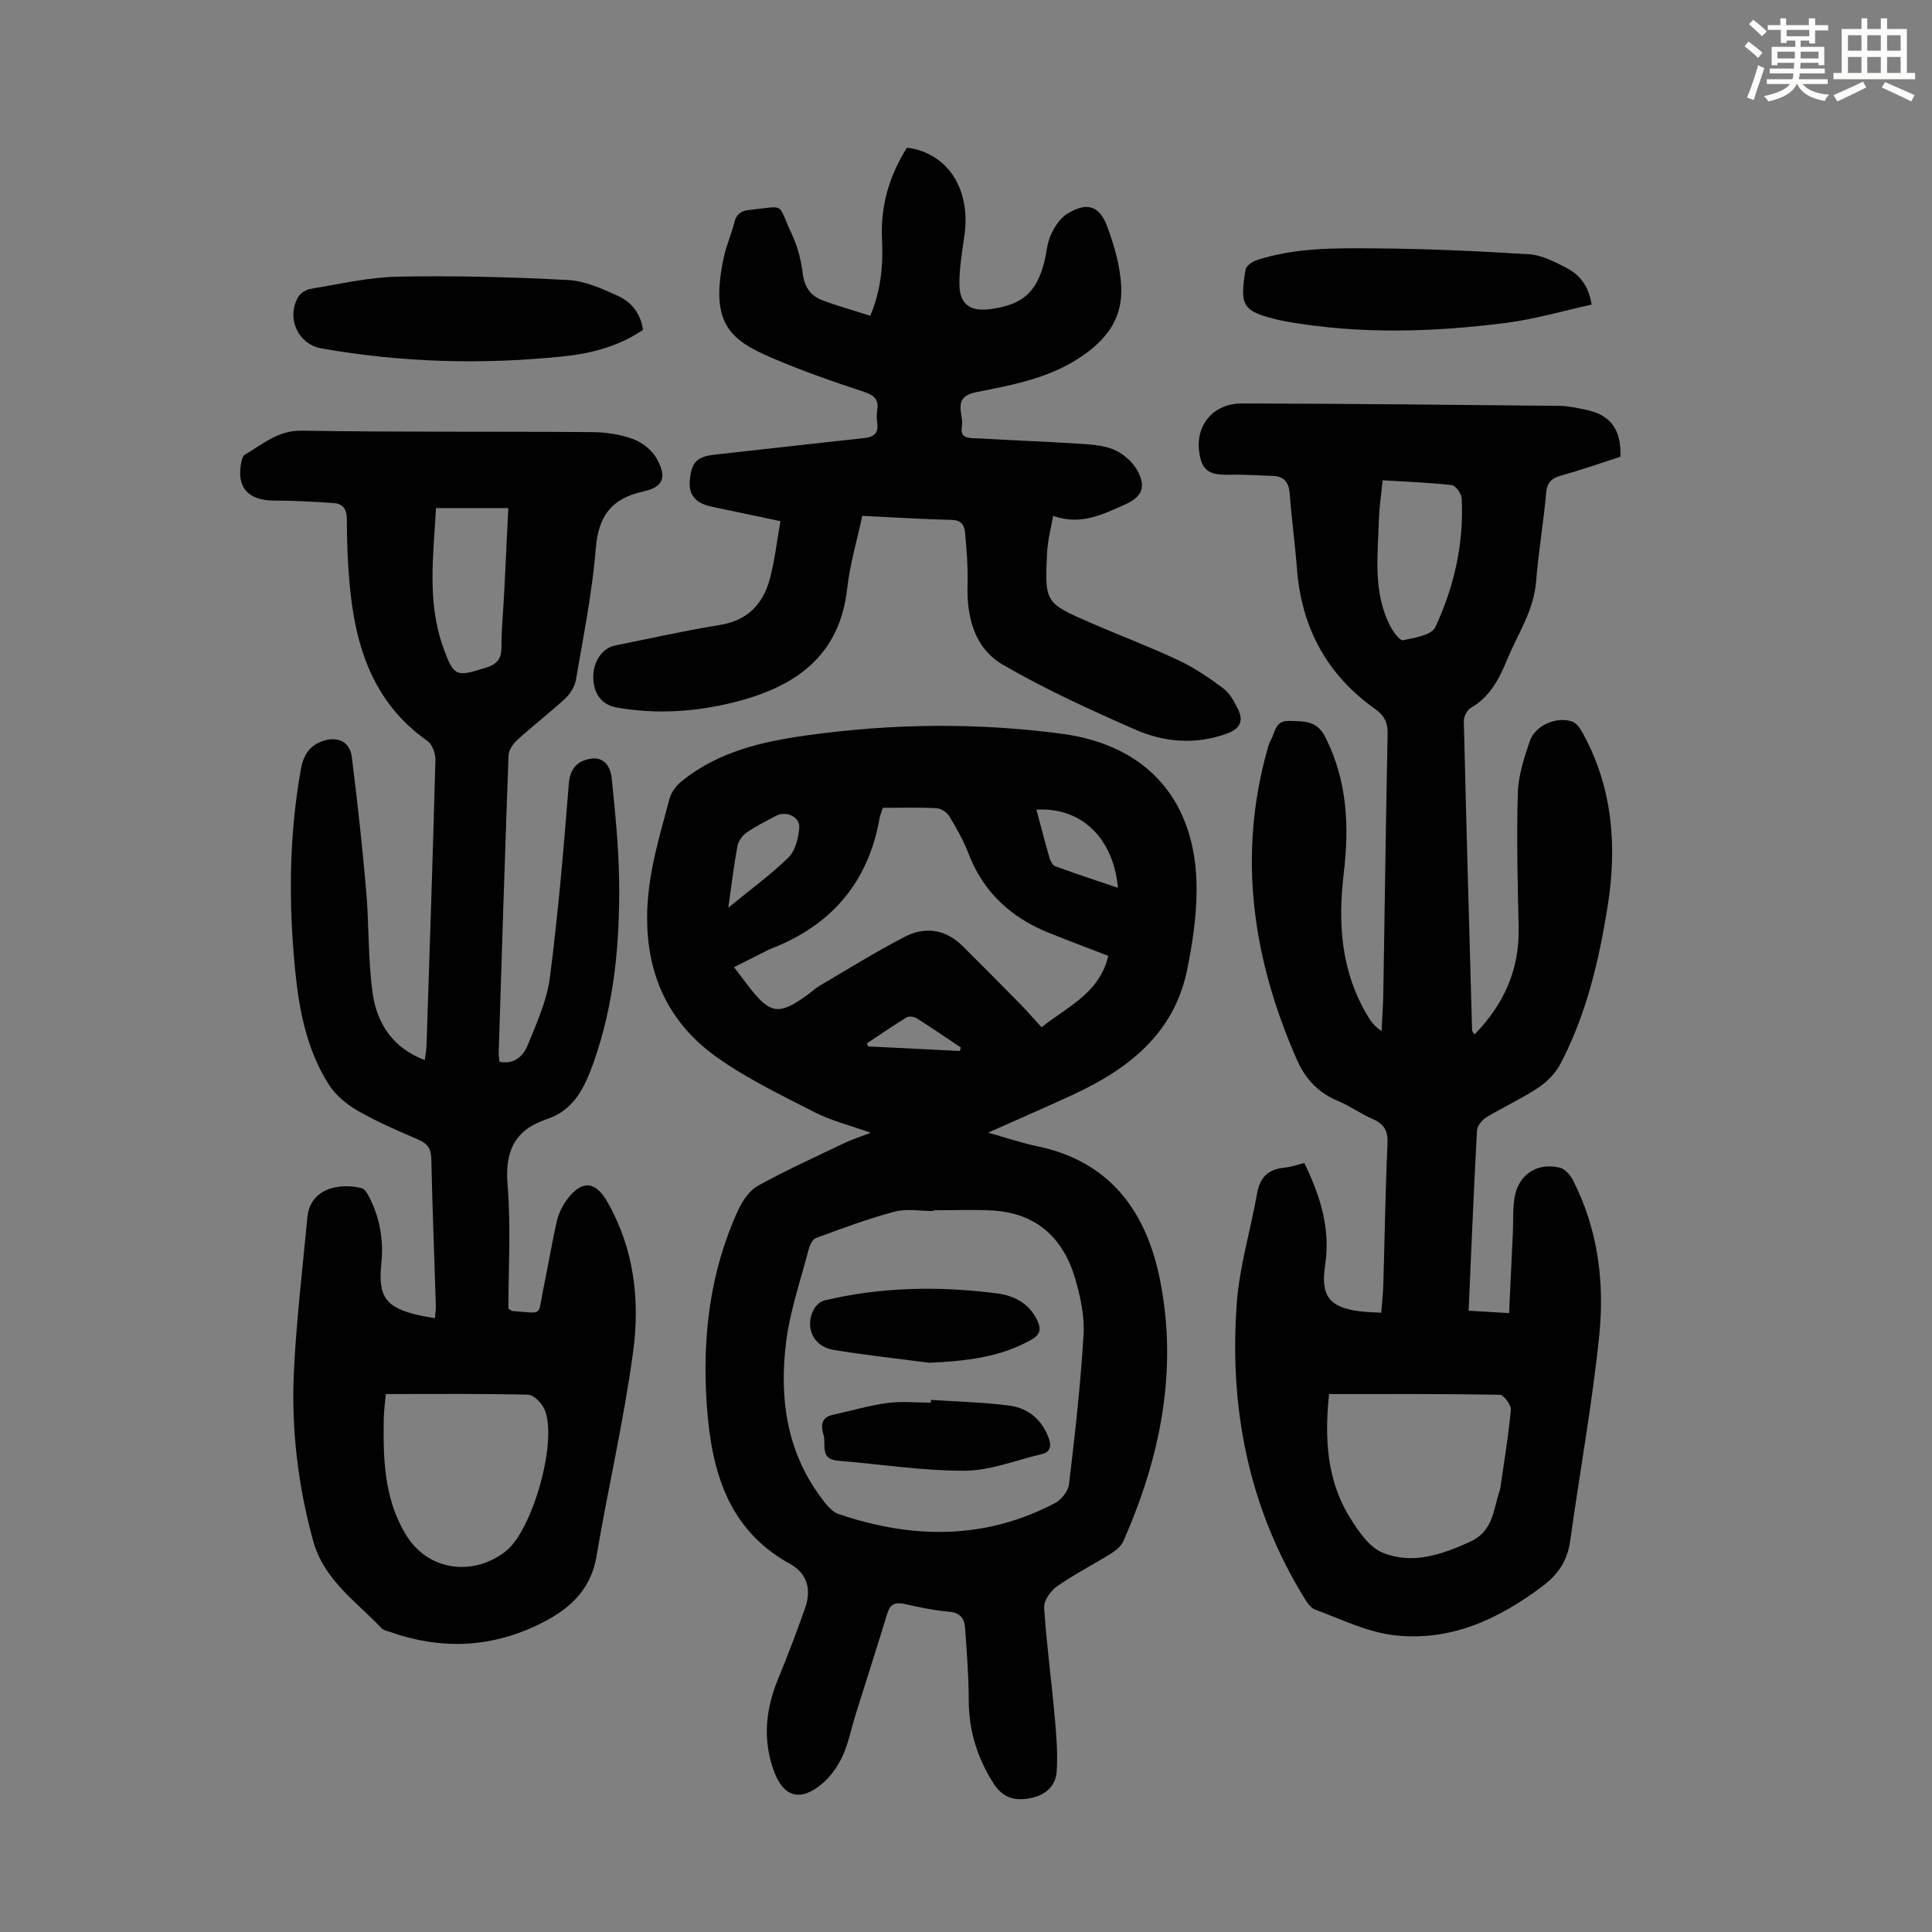
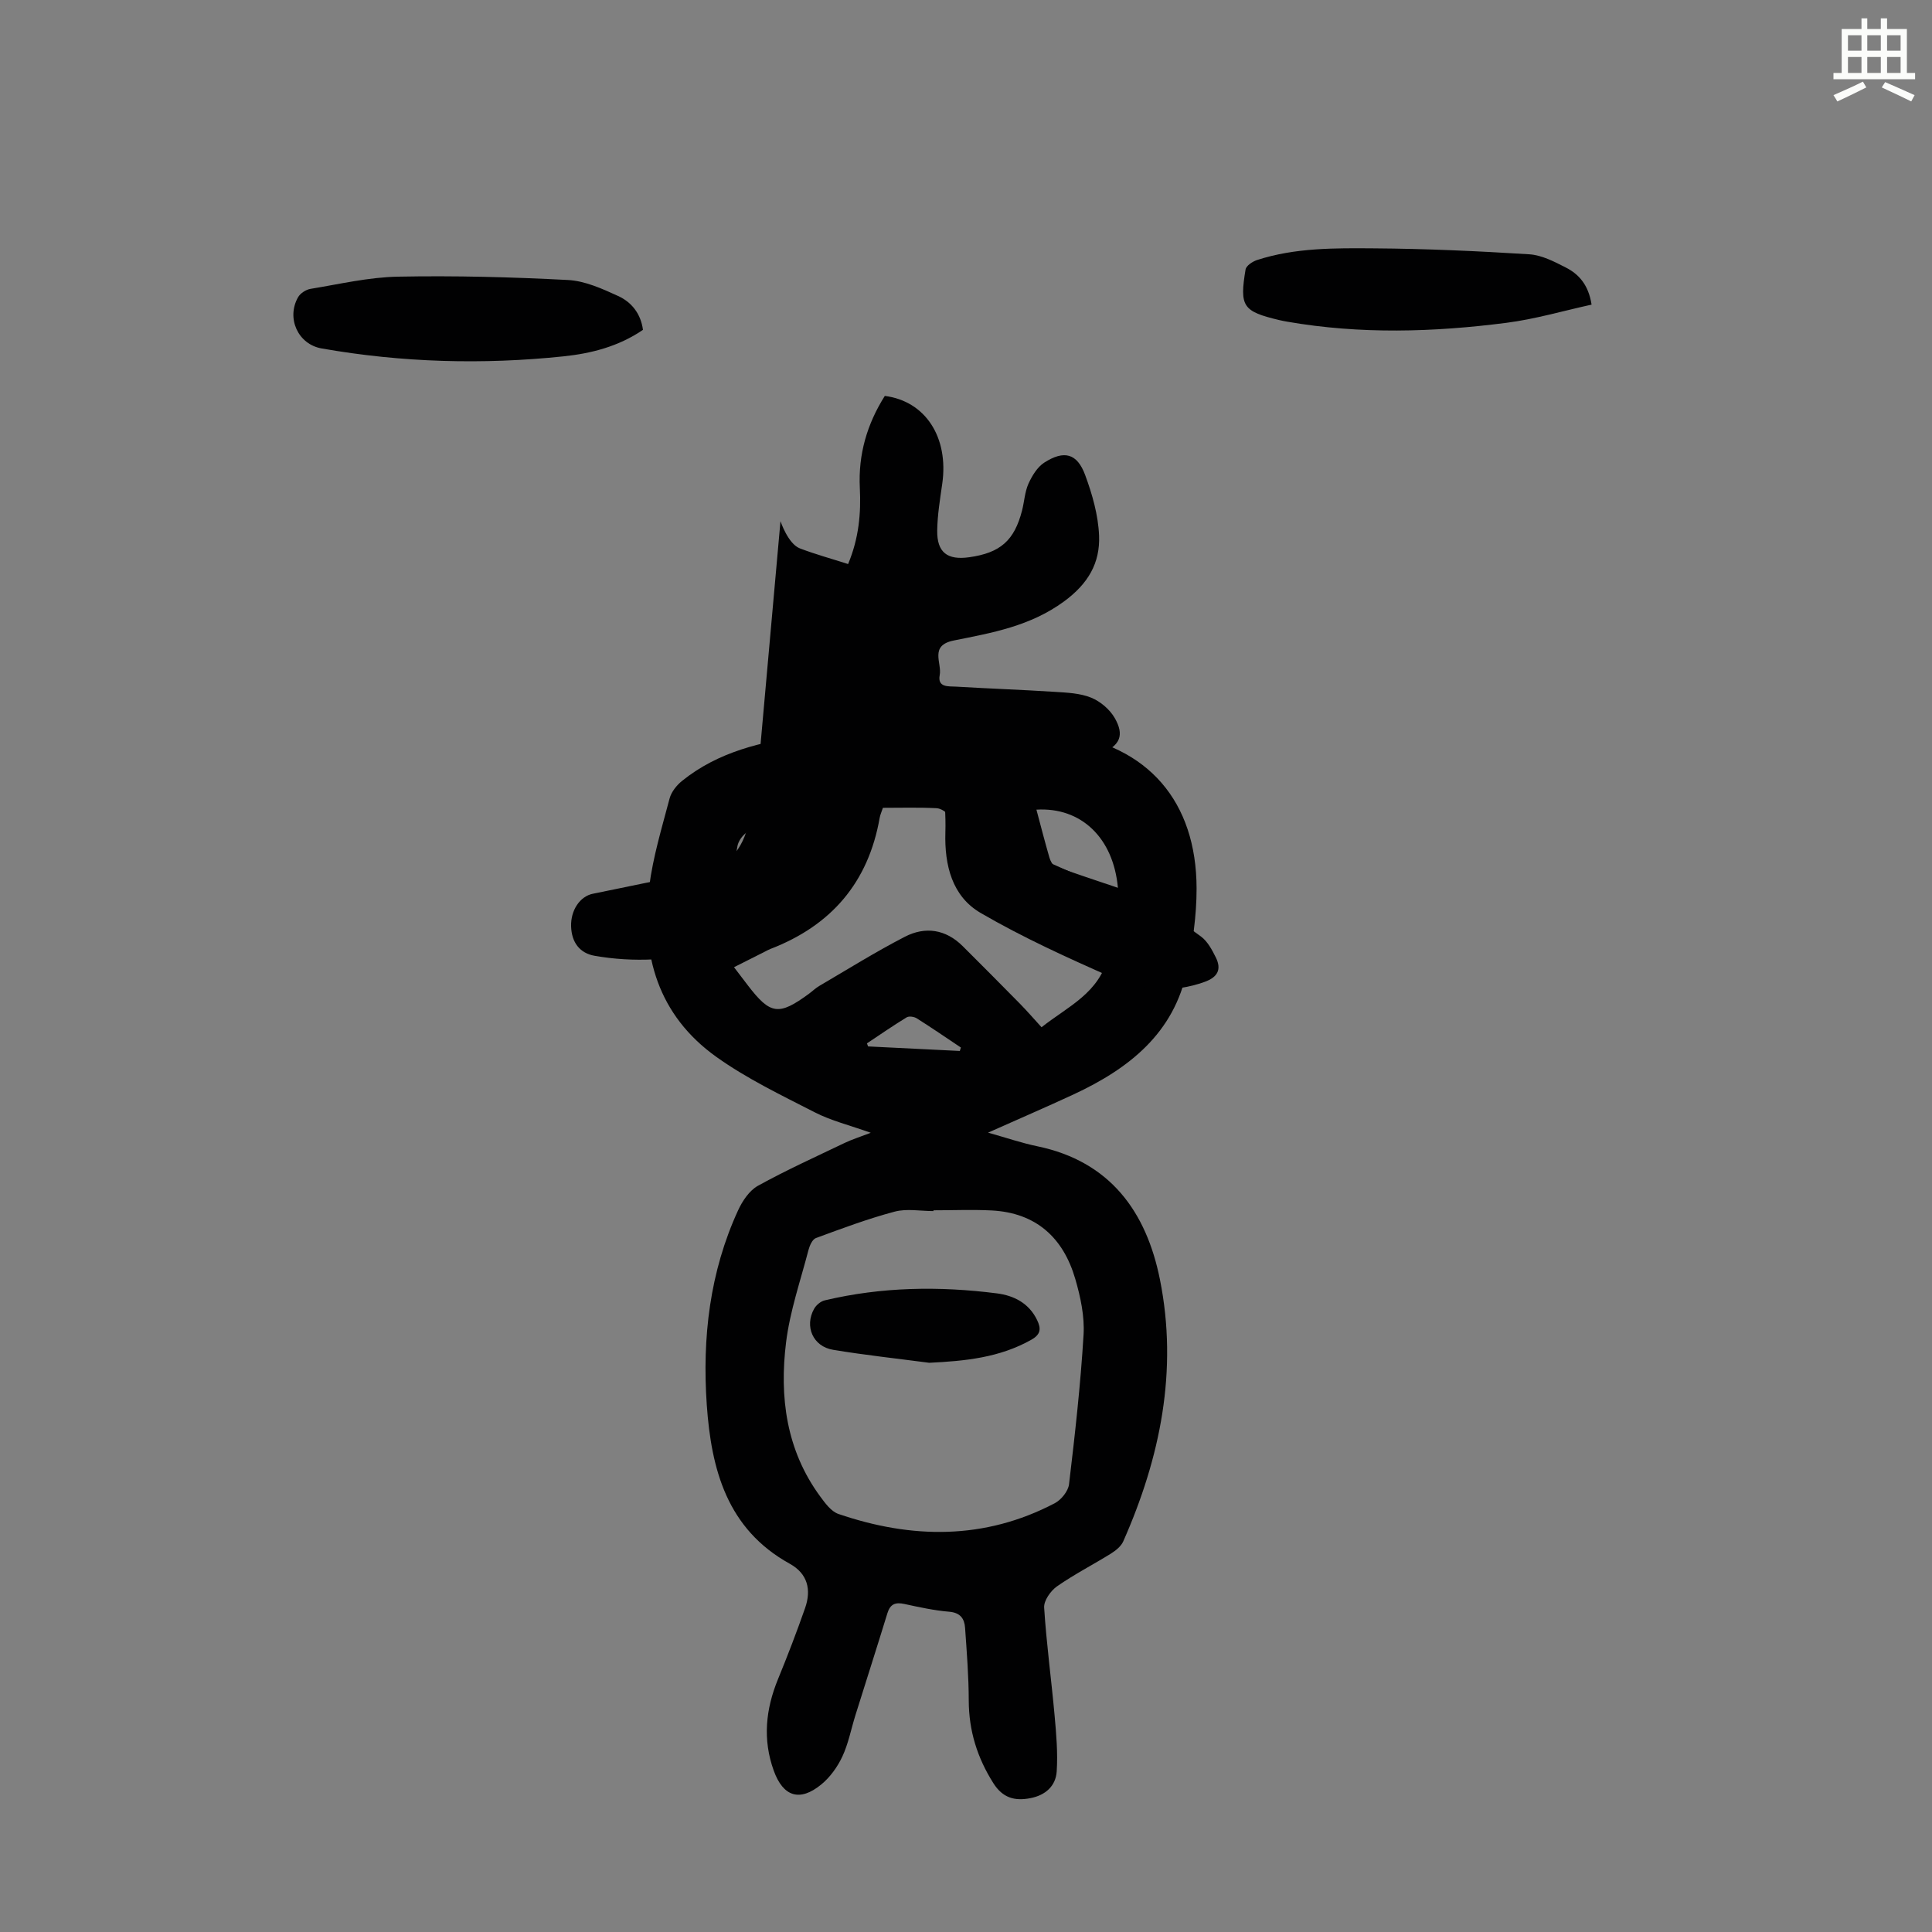
<svg xmlns="http://www.w3.org/2000/svg" enable-background="new 0 0 400 400" viewBox="0 0 400 400">
  <rect x="0" y="0" width="400" height="400" fill="#808080" stroke="none" />
-   <path d="m361.2 9.6.8-1c.9.7 1.9 1.4 2.9 2.3l-.9 1.1c-1-1-2-1.8-2.8-2.4zm.5 10.6c.9-2.1 1.6-4.3 2.3-6.7.4.2.8.4 1.3.6-.7 2.1-1.5 4.3-2.2 6.6zm.4-15.2.9-.9c1 .8 2 1.6 2.8 2.4l-1 1c-.9-.9-1.8-1.7-2.7-2.5zm12.5-1.2h1.2v1.4h2.7v1.1h-2.7v2.7h-1.2v-.6h-1.8v1.3h4.9v3.8h-1.2v-.5h-3.7c0 .4-.1.9-.1 1.2h5.1v1h-5.2c0 .5-.1.9-.2 1.2h6v1h-5.2c1.1 1.3 2.9 2 5.5 2.2-.4.4-.7.8-.9 1.3-2.9-.5-4.8-1.6-5.7-3.5h-.1c-.8 1.7-2.7 2.9-5.9 3.6-.2-.4-.6-.8-.9-1.1 2.8-.6 4.6-1.4 5.4-2.5h-4.8v-1h5.3c.1-.3.2-.7.2-1.2h-4.9v-1h5c0-.4 0-.8.1-1.2h-3.5v.5h-1.2v-3.8h4.9v-1.3h-1.8v.5h-1.2v-2.7h-2.7v-1h2.6v-1.4h1.2v1.4h4.7v-1.4zm-6.6 8.3h3.6c0-.4 0-.9 0-1.4h-3.6zm1.9-4.6h4.7v-1.3h-4.7zm6.6 3.2h-3.7v1.4h3.7z" fill="#fbfcfa" />
  <path d="m385.3 3.8h1.3v2.2h2.8v-2.2h1.3v2.2h4.1v9.1h1.7v1.3h-16.9v-1.3h1.7v-9.1h4.1v-2.2zm.4 13.1.7 1.2c-1.8.9-3.8 1.9-6 2.9-.2-.4-.5-.8-.8-1.3 2.3-1 4.3-1.9 6.1-2.8zm-3.1-6.4h2.8v-3.2h-2.8zm0 4.6h2.8v-3.3h-2.8zm4-4.6h2.8v-3.2h-2.8zm0 4.6h2.8v-3.3h-2.8zm3.7 1.9c2.1.9 4.1 1.8 6.1 2.7l-.7 1.3c-2.2-1.1-4.2-2-6.1-2.9zm3.2-9.7h-2.8v3.2h2.8zm-2.8 7.8h2.8v-3.3h-2.8z" fill="#fbfcfa" />
  <g fill="#010102">
-     <path d="m305.3 214.16c6.07-6.24 9.33-13.44 9.12-22.2-.22-9.28-.44-18.57-.17-27.84.11-3.59 1.31-7.23 2.48-10.69 1.12-3.3 5.69-5.23 8.9-3.98.88.34 1.59 1.46 2.09 2.37 6.18 11.3 7.11 23.43 5.12 35.85-1.81 11.28-4.41 22.4-9.78 32.61-1.01 1.93-2.76 3.71-4.59 4.92-3.44 2.28-7.24 4.01-10.77 6.15-.89.54-1.86 1.78-1.91 2.75-.66 12.29-1.17 24.58-1.73 37.27 2.63.15 5.13.3 8.38.49.27-5.7.53-11.12.78-16.54.11-2.46-.04-4.95.35-7.36.78-4.76 4.68-7.35 9.36-6.21 1.05.26 2.15 1.47 2.69 2.52 5.24 10.18 6.62 21.22 5.48 32.32-1.47 14.21-4.05 28.3-6.01 42.46-.56 4.05-2.5 6.93-5.72 9.35-9.23 6.94-19.35 11.61-31.06 10.11-5.5-.7-10.78-3.32-16.08-5.29-.99-.37-1.76-1.66-2.38-2.68-11.42-18.72-15.39-39.24-13.78-60.82.57-7.62 2.87-15.11 4.2-22.68.6-3.37 2.4-5 5.73-5.3 1.31-.12 2.59-.59 4.05-.94 3.31 6.79 5.45 13.63 4.31 21.12-.95 6.28.75 8.7 6.99 9.55 1.41.19 2.85.2 4.62.32.16-2.11.38-3.97.43-5.82.29-9.73.42-19.47.87-29.2.12-2.67-.69-4.07-3.08-5.09-2.46-1.05-4.66-2.72-7.13-3.72-4.09-1.67-6.79-4.58-8.53-8.51-9.1-20.67-12.33-41.91-6.2-64.05.21-.75.41-1.54.8-2.2.92-1.61.85-4.06 3.79-3.94 3.01.12 5.67-.21 7.48 3.37 4.57 9.03 4.96 18.47 3.81 28.16-1.25 10.47-.56 20.56 5.11 29.81.62 1.02 1.35 1.97 2.72 2.86.12-2.59.31-5.18.36-7.77.3-17.9.52-35.81.89-53.71.05-2.38-.65-3.82-2.62-5.22-10.04-7.11-15.26-16.95-16.17-29.18-.38-5.13-1.1-10.24-1.48-15.37-.17-2.3-1.11-3.57-3.4-3.67-3.12-.14-6.24-.31-9.36-.25-4.1.08-5.54-1.01-6.01-4.98-.64-5.43 3.07-9.8 8.89-9.78 21.94.05 43.87.28 65.81.5 1.77.02 3.54.44 5.29.78 5.15 1.02 7.47 4.09 7.25 9.76-4.05 1.3-8.15 2.74-12.32 3.91-2 .56-2.87 1.44-3.06 3.62-.54 6.12-1.6 12.21-2.08 18.33-.48 6.04-3.84 10.88-6.03 16.22-1.63 3.97-3.56 7.66-7.52 9.94-.76.44-1.43 1.79-1.41 2.7.51 21.37 1.11 42.74 1.71 64.1.03.21.24.37.52.77zm-30.13 74.47c-.97 9.3-.46 17.93 4.38 25.67 1.73 2.77 3.95 6.06 6.73 7.18 6.12 2.48 12.17.42 18.08-2.27 4.5-2.05 4.78-6.03 5.88-9.81.12-.43.31-.85.38-1.29.78-5.4 1.69-10.79 2.19-16.22.09-1.01-1.48-3.11-2.32-3.12-11.64-.21-23.27-.14-35.32-.14zm11.09-189.19c-.3 3.04-.69 5.58-.77 8.13-.23 7.46-1.27 15.04 2.35 22.06.61 1.18 1.96 3.05 2.64 2.92 2.38-.47 5.92-1.07 6.68-2.7 3.91-8.36 5.94-17.31 5.47-26.63-.05-1-1.24-2.69-2.06-2.78-4.64-.54-9.33-.69-14.31-1z" />
    <path d="m204.57 234.5c3.84 1.08 6.99 2.16 10.23 2.83 15.07 3.14 22.54 13.57 25.35 27.57 3.78 18.83.08 36.89-7.6 54.24-.45 1.01-1.54 1.88-2.52 2.5-3.7 2.3-7.61 4.3-11.18 6.79-1.32.92-2.76 2.96-2.67 4.4.47 7.45 1.49 14.87 2.16 22.31.35 3.86.69 7.77.44 11.61-.2 3.03-2.33 4.94-5.45 5.54-3.25.63-5.73-.04-7.67-3.11-3.33-5.27-5.07-10.84-5.09-17.09-.01-5.02-.41-10.04-.76-15.05-.13-1.91-.98-3.16-3.3-3.35-3.11-.26-6.19-.94-9.25-1.6-1.84-.4-2.94-.03-3.53 1.9-2.16 7.04-4.41 14.05-6.61 21.08-.9 2.87-1.46 5.9-2.72 8.6-1.01 2.16-2.54 4.29-4.37 5.79-4.46 3.65-7.89 2.52-9.83-2.86-2.33-6.45-1.68-12.71.88-18.96 1.99-4.85 3.87-9.75 5.6-14.69 1.33-3.79.56-7.14-3.18-9.2-13-7.19-16.24-19.55-17.17-32.89-.96-13.88.6-27.5 6.5-40.31.89-1.92 2.32-4.06 4.08-5.04 5.84-3.23 11.94-5.99 17.97-8.88 1.48-.71 3.05-1.2 5.4-2.1-4.42-1.58-8.21-2.5-11.58-4.23-6.94-3.55-14.06-6.97-20.37-11.47-12.03-8.58-15.71-21.09-13.92-35.25.78-6.17 2.63-12.22 4.22-18.26.36-1.36 1.46-2.74 2.59-3.65 7.51-6.05 16.5-8.12 25.8-9.42 17.62-2.46 35.28-2.67 52.87-.32 17.83 2.37 27.82 14.05 27.85 32.01.01 5.64-.83 11.37-1.97 16.91-2.69 13.1-12.07 20.41-23.44 25.71-5.64 2.62-11.36 5.08-17.76 7.94zm-11.31 16.08v.16c-2.68 0-5.51-.55-8.01.11-5.54 1.47-10.94 3.49-16.33 5.48-.73.27-1.29 1.55-1.53 2.46-1.65 6.35-3.84 12.64-4.64 19.11-1.4 11.33.02 22.34 7.06 31.92 1.03 1.4 2.27 3.11 3.78 3.63 15.18 5.18 30.23 5.4 44.78-2.22 1.34-.7 2.79-2.49 2.96-3.93 1.23-10.3 2.39-20.62 3.01-30.96.23-3.8-.63-7.82-1.71-11.53-2.48-8.55-8.12-13.72-17.32-14.2-4.01-.2-8.03-.03-12.05-.03zm36.2-52.68c-4.18-1.62-8.26-3.14-12.29-4.76-7.83-3.15-13.58-8.4-16.66-16.44-1.03-2.69-2.48-5.25-3.98-7.72-.49-.81-1.7-1.6-2.61-1.65-3.67-.19-7.36-.08-11.12-.08-.27.82-.56 1.42-.67 2.05-2.34 13.41-10.04 22.34-22.65 27.18-.42.16-.8.39-1.2.59-2.04 1.03-4.09 2.06-6.31 3.18 1.13 1.49 2.01 2.64 2.89 3.79 4.64 6.05 6.38 6.29 12.62 1.71.72-.53 1.37-1.17 2.14-1.62 5.87-3.44 11.65-7.05 17.69-10.17 4.24-2.2 8.49-1.58 12.02 1.94 3.96 3.95 7.91 7.91 11.83 11.9 1.53 1.56 2.96 3.22 4.48 4.88 5.46-4.33 12.01-7.06 13.82-14.78zm-14.88-30.27c.93 3.48 1.76 6.71 2.69 9.92.2.68.65 1.6 1.21 1.8 4.23 1.55 8.51 2.95 12.97 4.46-.93-10.35-7.62-16.74-16.87-16.18zm-63.79 20.29c4.66-3.82 8.84-6.84 12.47-10.41 1.41-1.38 2.02-3.96 2.22-6.06.22-2.3-2.67-3.67-4.79-2.55-2.07 1.09-4.19 2.14-6.11 3.47-.88.61-1.71 1.77-1.9 2.8-.73 3.93-1.2 7.92-1.89 12.75zm47.93 29.67c.07-.24.15-.47.22-.71-3.04-2.03-6.05-4.1-9.14-6.05-.55-.34-1.61-.5-2.1-.19-2.79 1.7-5.49 3.57-8.21 5.38.08.21.16.42.24.63 6.32.32 12.65.63 18.99.94z" />
-     <path d="m103.42 219.83c3.15.62 4.96-1.26 5.87-3.53 1.83-4.53 3.95-9.15 4.56-13.91 1.71-13.3 2.86-26.68 3.91-40.05.26-3.24 1.73-4.75 4.46-5.25 2.9-.52 4.19 1.75 4.42 3.99.73 7.1 1.45 14.22 1.54 21.35.17 12.8-.99 25.46-5.33 37.67-1.82 5.1-4.05 9.75-9.62 11.6-6.72 2.24-8.73 6.67-8.14 13.67.71 8.53.17 17.17.17 25.59.5.28.68.47.87.48 6.54.44 5.13 1.27 6.42-4.9.96-4.59 1.7-9.23 2.76-13.8.37-1.58 1.17-3.18 2.16-4.48 3.04-4 5.81-3.75 8.27.56 5.52 9.65 6.78 20.29 5.36 30.9-1.91 14.26-5.21 28.33-7.61 42.53-1.26 7.42-6.17 11.33-12.31 14.25-9.88 4.7-20.02 5.03-30.32 1.41-.63-.22-1.42-.33-1.84-.78-5.29-5.61-11.96-9.97-14.21-18.19-3.16-11.58-4.54-23.3-3.95-35.19.52-10.59 1.79-21.14 2.78-31.71.59-6.26 7.09-7.16 11.28-6.02.59.16 1.1 1.02 1.44 1.66 2.28 4.38 3.1 9.04 2.59 13.96-.71 6.9.97 9.14 7.88 10.69.97.22 1.95.35 3.22.58.08-1.06.21-1.9.18-2.73-.31-10.07-.71-20.13-.93-30.2-.04-2.09-.74-3.19-2.65-4.01-4.3-1.87-8.65-3.73-12.7-6.07-2.29-1.32-4.56-3.25-5.95-5.47-4.51-7.16-6.09-15.34-6.9-23.61-1.36-13.86-1.28-27.7 1.18-41.47.51-2.87 1.68-4.96 4.59-5.94 3.02-1.01 5.57.11 5.97 3.32 1.15 9.19 2.17 18.4 2.97 27.62.62 7.11.35 14.33 1.36 21.37.88 6.16 4.12 11.24 10.77 13.76.15-1.13.33-1.96.36-2.8.65-19.8 1.32-39.59 1.85-59.4.03-1.3-.67-3.17-1.67-3.88-11.41-8.03-15.01-19.84-16.13-32.85-.37-4.34-.55-8.72-.54-13.08 0-2.13-.86-3.19-2.79-3.32-4.11-.27-8.23-.52-12.35-.52-5.28-.01-7.72-2.69-6.74-7.78.12-.62.33-1.47.78-1.73 3.69-2.12 6.79-5.03 11.73-4.95 20.03.32 40.08.14 60.12.29 2.87.02 5.87.46 8.54 1.45 1.9.7 3.92 2.32 4.89 4.08 2.11 3.81 1.38 5.85-2.79 6.76-6.62 1.46-9.3 5.06-9.85 11.83-.74 9.11-2.57 18.15-4.11 27.18-.23 1.38-1.16 2.87-2.2 3.84-3.2 2.96-6.68 5.62-9.91 8.56-.89.81-1.8 2.13-1.84 3.25-.76 20.58-1.4 41.16-2.05 61.74.01.57.12 1.11.18 1.68zm-23.54 68.79c-.18 2.04-.41 3.58-.43 5.13-.11 8.18.02 16.22 4.4 23.69 4.84 8.25 14.58 8.82 20.99 3.62 5.44-4.42 10.71-22.86 7.89-29.27-.57-1.3-2.2-3-3.38-3.03-9.71-.24-19.43-.14-29.47-.14zm10.39-183.43c-.53 9.74-1.89 19.42 1.49 28.83 2.21 6.15 2.69 6.15 8.84 4.22 2.29-.72 3.22-1.8 3.22-4.22 0-3.79.38-7.57.57-11.36.29-5.76.56-11.52.85-17.47-5.08 0-9.83 0-14.97 0z" />
-     <path d="m161.59 107.9c-5.24-1.1-9.71-2.04-14.18-2.98-2.97-.62-4.9-2.08-4.59-5.49.35-3.81 1.49-4.91 5.33-5.32 10.23-1.11 20.45-2.31 30.68-3.4 2.04-.22 3.11-.92 2.79-3.12-.12-.88-.13-1.81 0-2.68.38-2.4-.81-3.15-2.97-3.86-6.35-2.1-12.7-4.31-18.84-6.95-8.8-3.78-12.9-7.23-9.93-20.95.52-2.39 1.56-4.66 2.14-7.05.44-1.85 1.5-2.47 3.27-2.65 7.59-.81 5.55-1.54 8.52 4.73 1.22 2.58 2.04 5.49 2.37 8.32s1.56 4.7 4.02 5.64c3.2 1.22 6.53 2.13 9.98 3.24 2.23-5.33 2.69-10.5 2.43-15.76-.35-6.95 1.5-13.24 5.17-19.05 8.43 1.08 13.27 8.59 11.89 18.2-.46 3.2-.99 6.43-1.04 9.65-.07 4.55 2.09 6.19 6.63 5.55 6.44-.91 9.34-3.45 10.94-9.69.47-1.84.56-3.83 1.32-5.53.74-1.64 1.83-3.44 3.27-4.37 4.11-2.64 6.81-1.93 8.47 2.57 1.48 4.01 2.71 8.31 2.88 12.54.23 5.65-2.23 9.95-7.28 13.65-6.99 5.11-14.88 6.48-22.81 8.07-5.1 1.03-2.42 4.65-2.9 7.14-.51 2.64 1.85 2.32 3.39 2.41 6.81.41 13.63.64 20.43 1.08 2.55.16 5.24.27 7.55 1.21 1.91.78 3.85 2.44 4.87 4.22 2.02 3.53 1.09 5.63-2.61 7.25-4.49 1.96-8.93 4.33-14.74 2.29-.45 2.63-1.13 5.08-1.25 7.55-.5 10.4-.46 10.45 8.95 14.56 6.04 2.64 12.23 4.95 18.19 7.75 3.3 1.55 6.4 3.65 9.33 5.84 1.35 1.01 2.27 2.74 3.05 4.31 1.23 2.48.4 4.09-2.32 5.07-6.49 2.34-12.94 1.81-18.99-.85-9.3-4.1-18.61-8.32-27.37-13.42-5.92-3.44-7.51-9.88-7.31-16.67.11-3.55-.2-7.13-.51-10.67-.13-1.47-.74-2.59-2.75-2.64-6.03-.14-12.05-.53-18.53-.84-1.08 5.04-2.56 9.97-3.12 15-1.57 14.21-10.95 20.47-23.44 23.6-7.99 2-16.12 2.52-24.3 1.08-2.99-.53-4.75-2.71-4.84-6.12-.09-3.29 1.82-6.18 4.51-6.72 7.23-1.45 14.44-3.07 21.72-4.25 5.62-.9 8.82-4.22 10.26-9.3 1.07-3.87 1.49-7.89 2.27-12.19z" />
+     <path d="m161.59 107.9s1.56 4.7 4.02 5.64c3.2 1.22 6.53 2.13 9.98 3.24 2.23-5.33 2.69-10.5 2.43-15.76-.35-6.95 1.5-13.24 5.17-19.05 8.43 1.08 13.27 8.59 11.89 18.2-.46 3.2-.99 6.43-1.04 9.65-.07 4.55 2.09 6.19 6.63 5.55 6.44-.91 9.34-3.45 10.94-9.69.47-1.84.56-3.83 1.32-5.53.74-1.64 1.83-3.44 3.27-4.37 4.11-2.64 6.81-1.93 8.47 2.57 1.48 4.01 2.71 8.31 2.88 12.54.23 5.65-2.23 9.95-7.28 13.65-6.99 5.11-14.88 6.48-22.81 8.07-5.1 1.03-2.42 4.65-2.9 7.14-.51 2.64 1.85 2.32 3.39 2.41 6.81.41 13.63.64 20.43 1.08 2.55.16 5.24.27 7.55 1.21 1.91.78 3.85 2.44 4.87 4.22 2.02 3.53 1.09 5.63-2.61 7.25-4.49 1.96-8.93 4.33-14.74 2.29-.45 2.63-1.13 5.08-1.25 7.55-.5 10.4-.46 10.45 8.95 14.56 6.04 2.64 12.23 4.95 18.19 7.75 3.3 1.55 6.4 3.65 9.33 5.84 1.35 1.01 2.27 2.74 3.05 4.31 1.23 2.48.4 4.09-2.32 5.07-6.49 2.34-12.94 1.81-18.99-.85-9.3-4.1-18.61-8.32-27.37-13.42-5.92-3.44-7.51-9.88-7.31-16.67.11-3.55-.2-7.13-.51-10.67-.13-1.47-.74-2.59-2.75-2.64-6.03-.14-12.05-.53-18.53-.84-1.08 5.04-2.56 9.97-3.12 15-1.57 14.21-10.95 20.47-23.44 23.6-7.99 2-16.12 2.52-24.3 1.08-2.99-.53-4.75-2.71-4.84-6.12-.09-3.29 1.82-6.18 4.51-6.72 7.23-1.45 14.44-3.07 21.72-4.25 5.62-.9 8.82-4.22 10.26-9.3 1.07-3.87 1.49-7.89 2.27-12.19z" />
    <path d="m133.12 68.29c-5.04 3.44-10.7 4.89-16.46 5.49-16.75 1.75-33.48 1.28-50.08-1.64-4.89-.86-7.33-6.27-4.87-10.6.46-.82 1.62-1.57 2.56-1.73 6.03-.99 12.07-2.42 18.13-2.53 11.72-.23 23.46.08 35.17.69 3.53.18 7.1 1.8 10.4 3.31 2.77 1.26 4.7 3.65 5.15 7.01z" />
    <path d="m329.52 63.07c-5.89 1.29-11.68 3-17.59 3.76-15.13 1.95-30.3 2.4-45.43-.23-.55-.1-1.1-.2-1.64-.33-7.54-1.8-8.26-2.78-6.98-10.47.13-.79 1.46-1.67 2.4-1.97 7.89-2.56 16.11-2.47 24.24-2.41 10.71.07 21.42.56 32.11 1.23 2.55.16 5.14 1.5 7.5 2.71 2.74 1.38 4.75 3.6 5.39 7.71z" />
    <path d="m192.38 282.15c-6.64-.88-13.31-1.59-19.91-2.69-4.16-.69-5.95-4.85-3.92-8.48.43-.77 1.35-1.55 2.19-1.75 11.78-2.8 23.71-2.98 35.66-1.45 3.52.45 6.63 2.02 8.32 5.52.84 1.75.8 2.95-1.18 4.07-6.6 3.73-13.75 4.42-21.16 4.78z" />
-     <path d="m192.74 289.83c5.44.37 10.92.48 16.31 1.2 3.85.52 6.7 2.9 8.08 6.74.59 1.63.38 2.87-1.51 3.31-5.29 1.23-10.59 3.4-15.89 3.42-8.76.03-17.52-1.37-26.29-2.08-3.78-.31-2.36-3.41-2.94-5.35-.51-1.72-.62-3.6 1.89-4.14 3.77-.82 7.49-1.93 11.3-2.45 2.96-.4 6.02-.08 9.03-.08.01-.19.01-.38.02-.57z" />
  </g>
</svg>